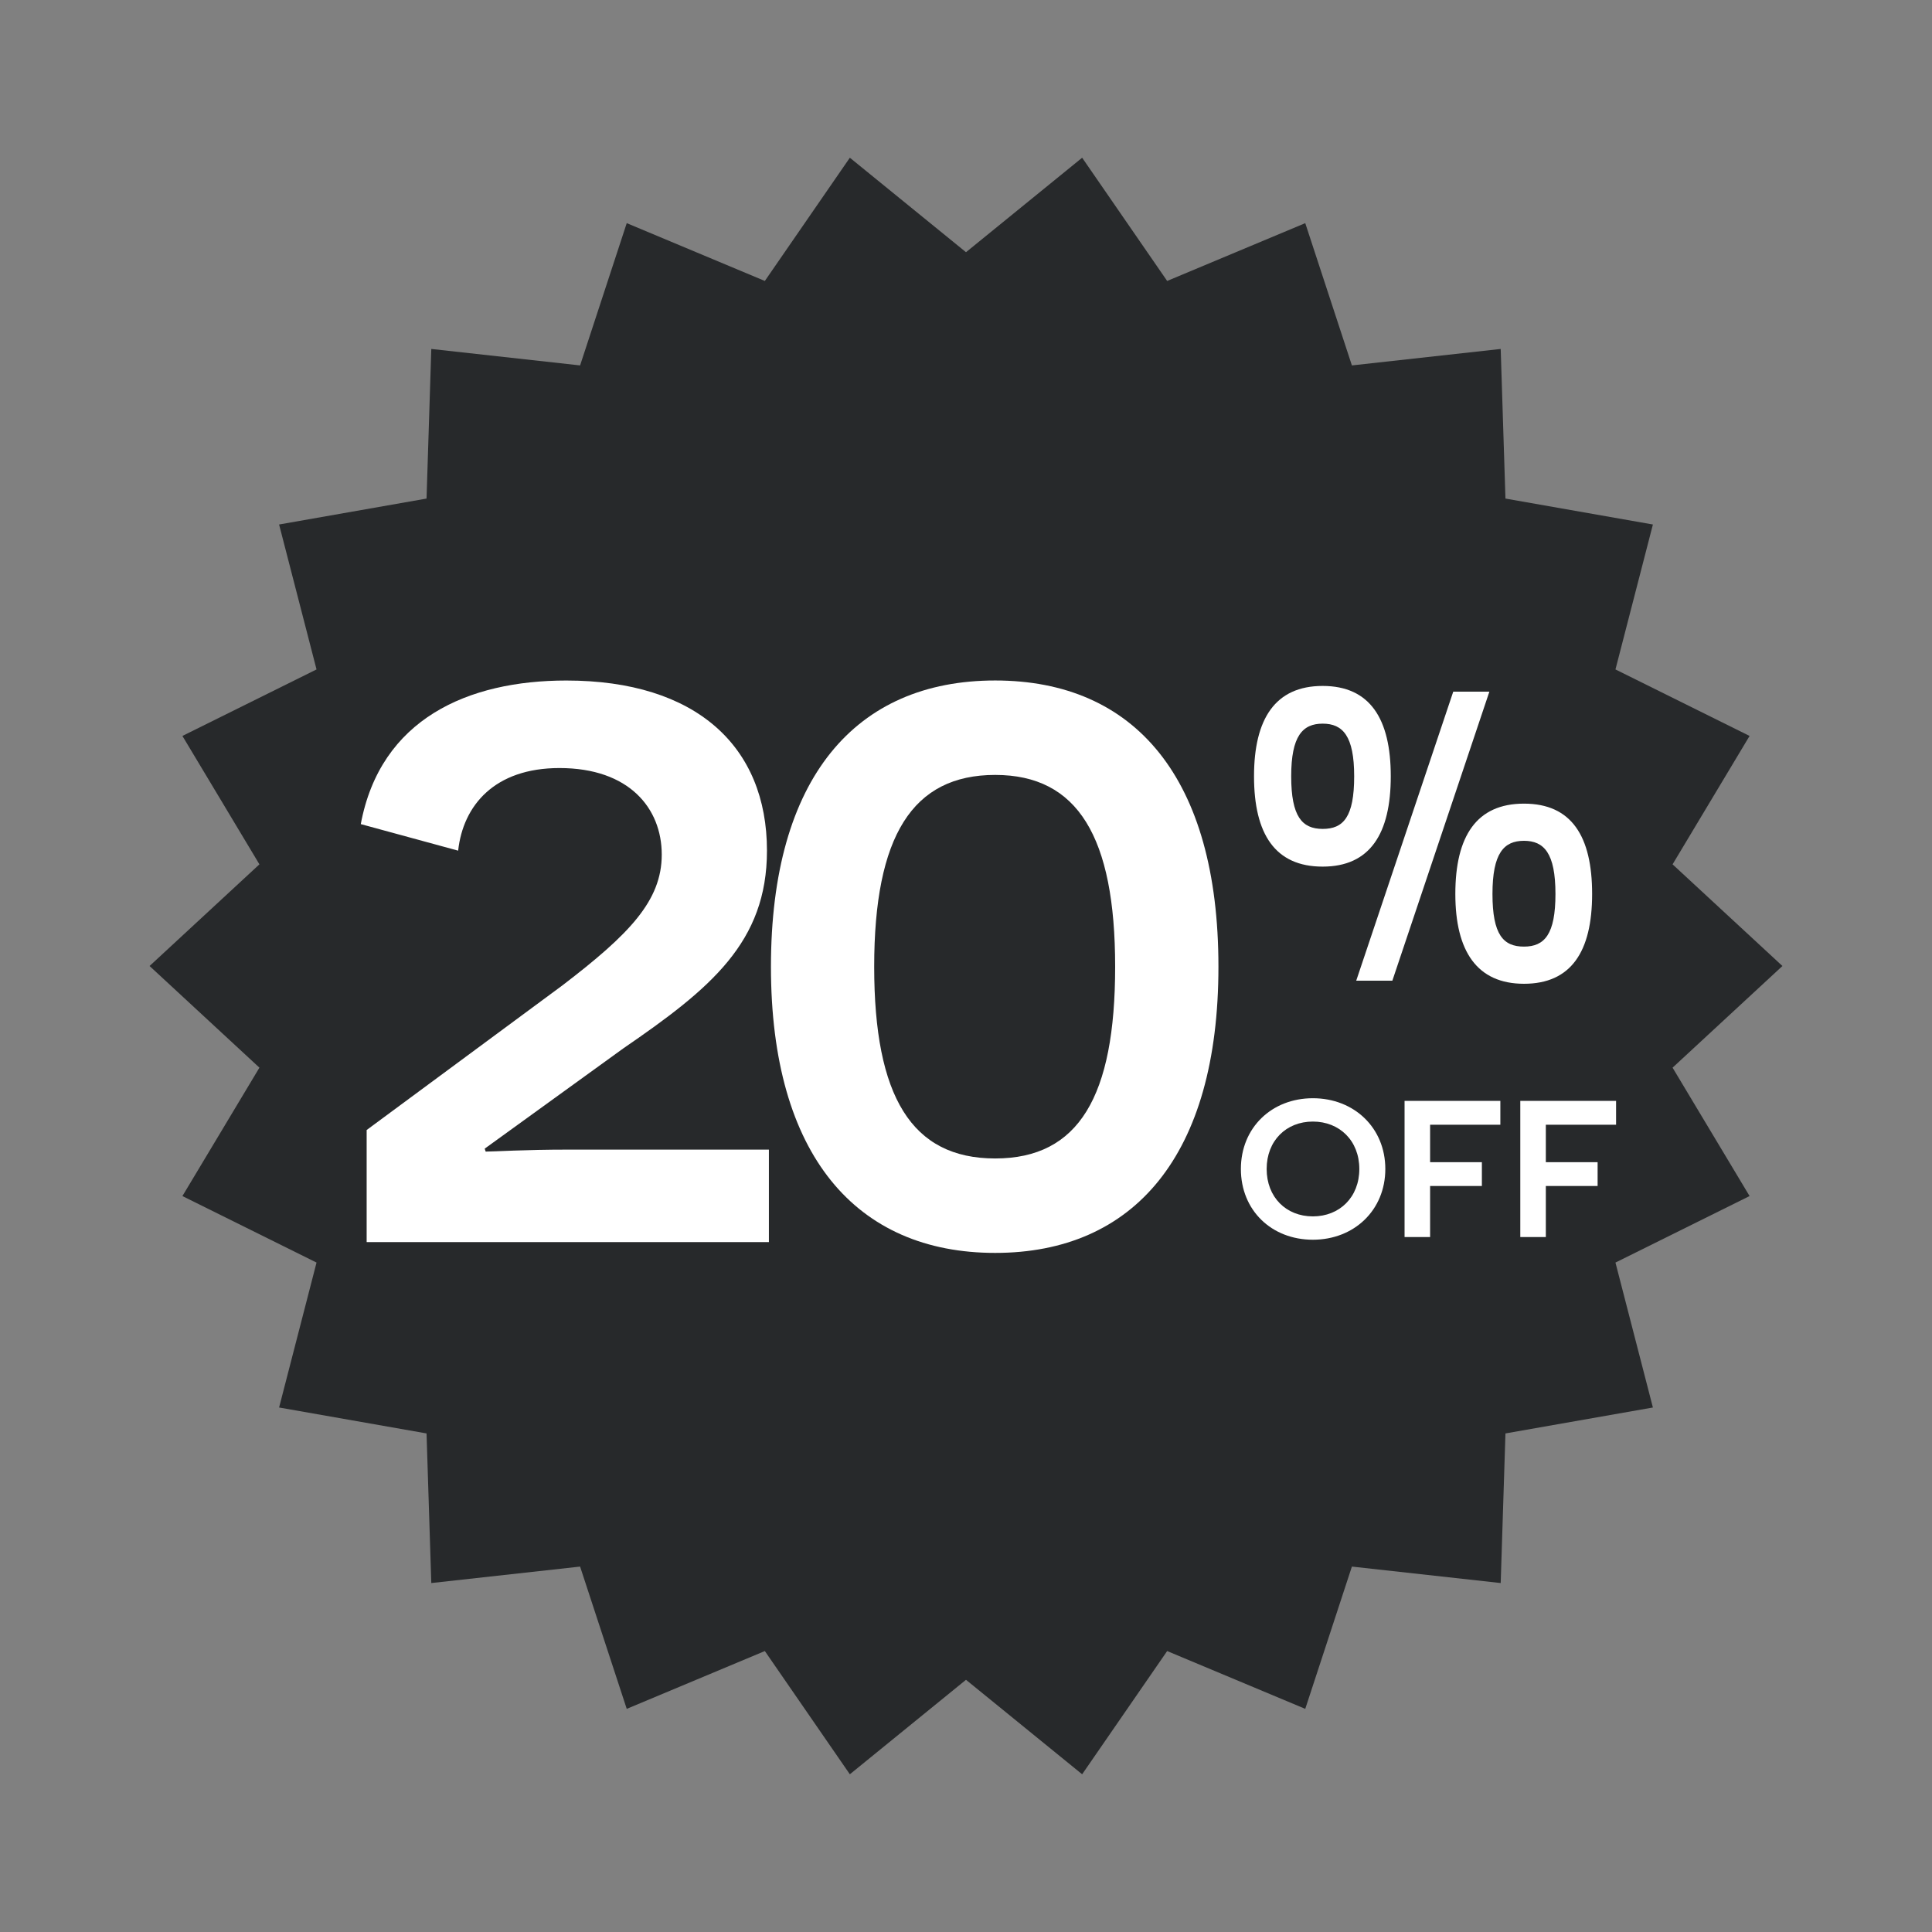
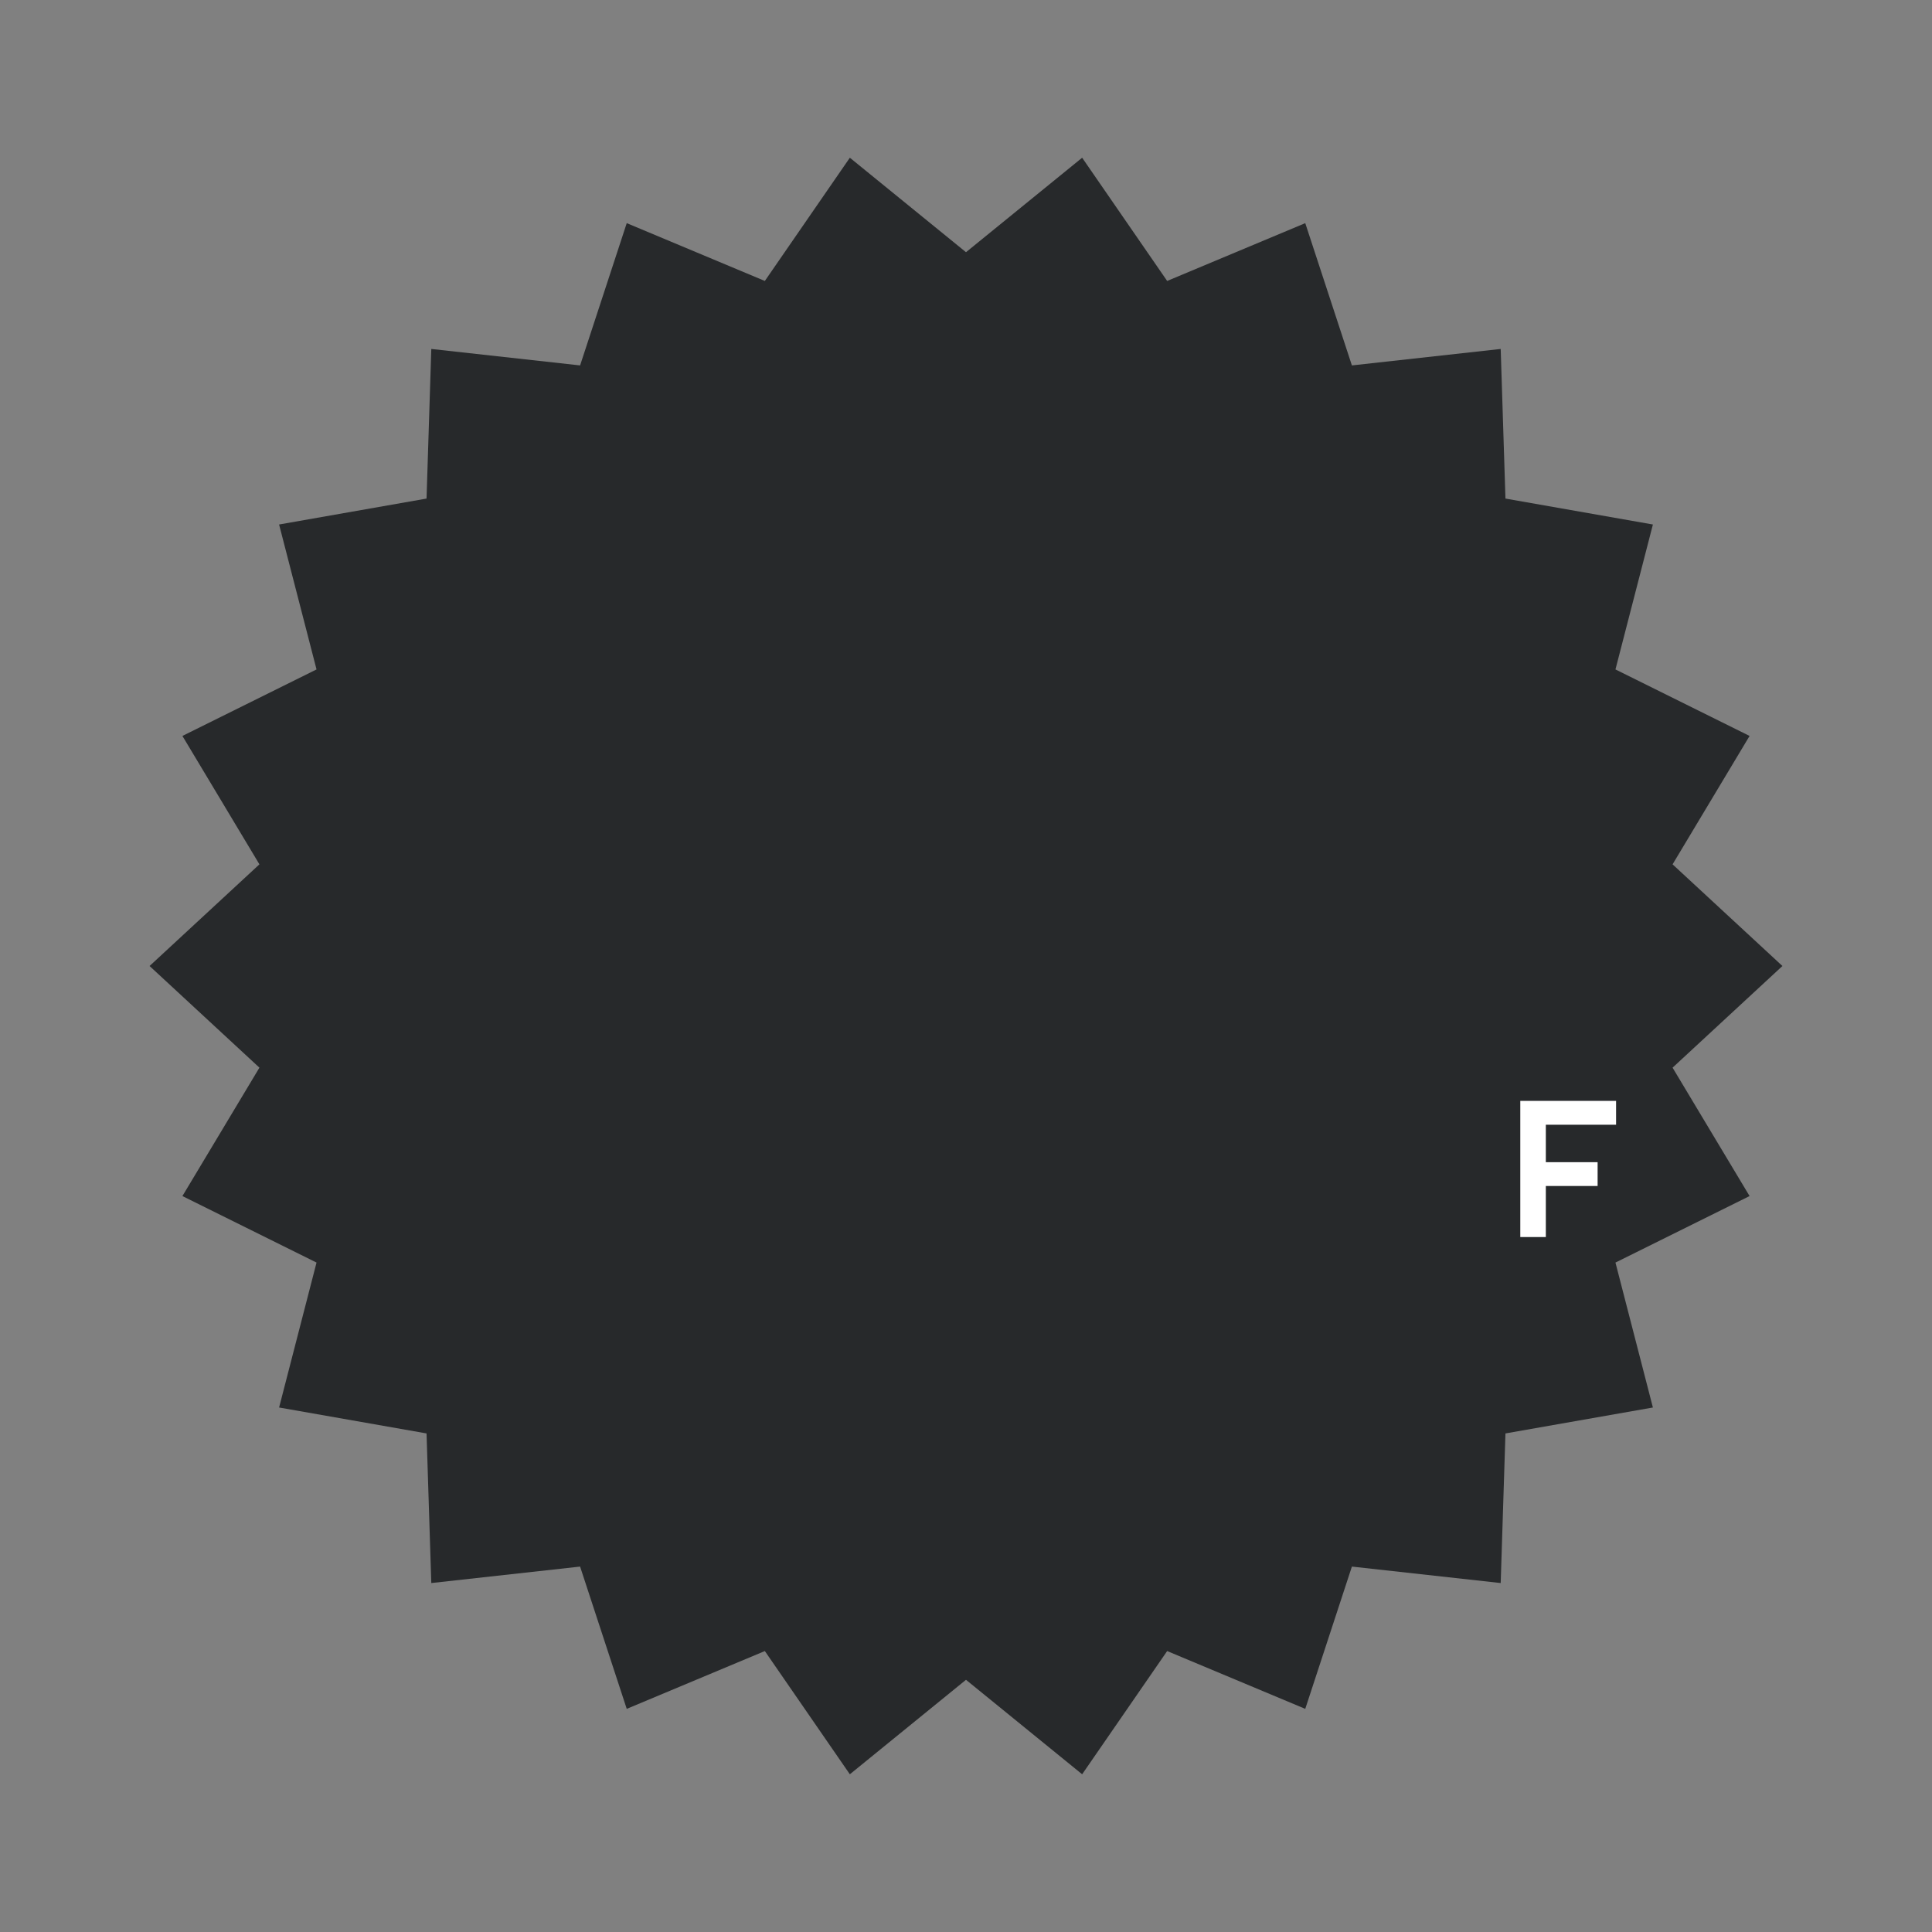
<svg xmlns="http://www.w3.org/2000/svg" id="Livello_1" data-name="Livello 1" viewBox="0 0 500 500">
  <rect x="0" y="0" width="500" height="500" fill="#808080" stroke="none" />
  <defs>
    <style> .cls-1 { fill: #fff; } .cls-2 { fill: #27292b; } </style>
  </defs>
  <g id="Layer_1" data-name="Layer 1">
    <path class="cls-2" d="M461.29,250l-28.43,26.31,19.93,33.23-34.71,17.21,9.69,37.51-38.16,6.71-1.23,38.72-38.51-4.26-12.07,36.82-35.74-14.96-22,31.89-30.06-24.45-30.06,24.45-22-31.89-35.74,14.96-12.07-36.82-38.51,4.26-1.23-38.72-38.16-6.71,9.69-37.51-34.71-17.21,19.93-33.23-28.43-26.31,28.43-26.31-19.93-33.23,34.71-17.21-9.69-37.51,38.16-6.71,1.23-38.72,38.51,4.26,12.07-36.82,35.74,14.96,22-31.89,30.06,24.45,30.06-24.45,22,31.89,35.74-14.96,12.07,36.82,38.51-4.26,1.23,38.72,38.16,6.71-9.69,37.51,34.71,17.21-19.93,33.23,28.43,26.31Z" />
  </g>
  <g>
-     <path class="cls-1" d="M94.9,292.44l50.65-37.42c17.31-13.24,25.71-21.89,25.71-33.85s-8.4-22.4-26.47-22.4c-16.8,0-24.94,9.67-26.22,21.38l-25.2-6.87c5.09-27.23,27.74-37.16,53.2-37.16,33.6,0,51.92,17.05,51.92,44.03,0,23.67-14.51,35.63-37.16,51.16l-35.89,25.96.25.76c2.29,0,9.93-.51,21.38-.51h51.92v23.93h-104.1v-29.02Z" />
-     <path class="cls-1" d="M315.33,250.18c0,48.87-21.89,74.07-57.78,74.07s-58.03-25.2-58.03-74.07,21.89-74.07,58.03-74.07,57.78,25.2,57.78,74.07ZM226.24,250.18c0,33.6,9.67,49.63,31.31,49.63s31.05-16.04,31.05-49.63-9.67-49.63-31.05-49.63-31.31,15.78-31.31,49.63Z" />
-   </g>
-   <path class="cls-1" d="M324.54,200.9c0-14.83,5.48-23.38,17.76-23.38s17.63,8.55,17.63,23.38-5.34,23.38-17.63,23.38-17.76-8.42-17.76-23.38ZM350.46,200.9c0-10.42-2.94-13.62-8.15-13.62s-8.15,3.21-8.15,13.62,2.8,13.62,8.15,13.62,8.15-3.07,8.15-13.62ZM360.34,253.8h-9.35l25.11-74.8h9.35l-25.11,74.8ZM376.64,231.36c0-14.96,5.48-23.38,17.77-23.38s17.63,8.42,17.63,23.38-5.48,23.24-17.63,23.24-17.77-8.42-17.77-23.24ZM402.55,231.36c0-10.55-2.94-13.76-8.15-13.76s-8.15,3.21-8.15,13.76,2.8,13.62,8.15,13.62,8.15-3.21,8.15-13.62Z" />
+     </g>
  <g>
-     <path class="cls-1" d="M339.77,284.22c10.7,0,18.75,7.68,18.75,18.31s-8.05,18.31-18.75,18.31-18.63-7.61-18.63-18.31,7.99-18.31,18.63-18.31ZM339.77,314.8c6.92,0,12.02-4.97,12.02-12.27s-5.1-12.27-12.02-12.27-11.96,4.97-11.96,12.27,5.03,12.27,11.96,12.27Z" />
-     <path class="cls-1" d="M370.11,291.08v9.69h13.4v6.17h-13.4v13.21h-6.61v-35.24h24.79v6.17h-18.19Z" />
    <path class="cls-1" d="M400.06,291.08v9.69h13.4v6.17h-13.4v13.21h-6.61v-35.24h24.79v6.17h-18.19Z" />
  </g>
</svg>